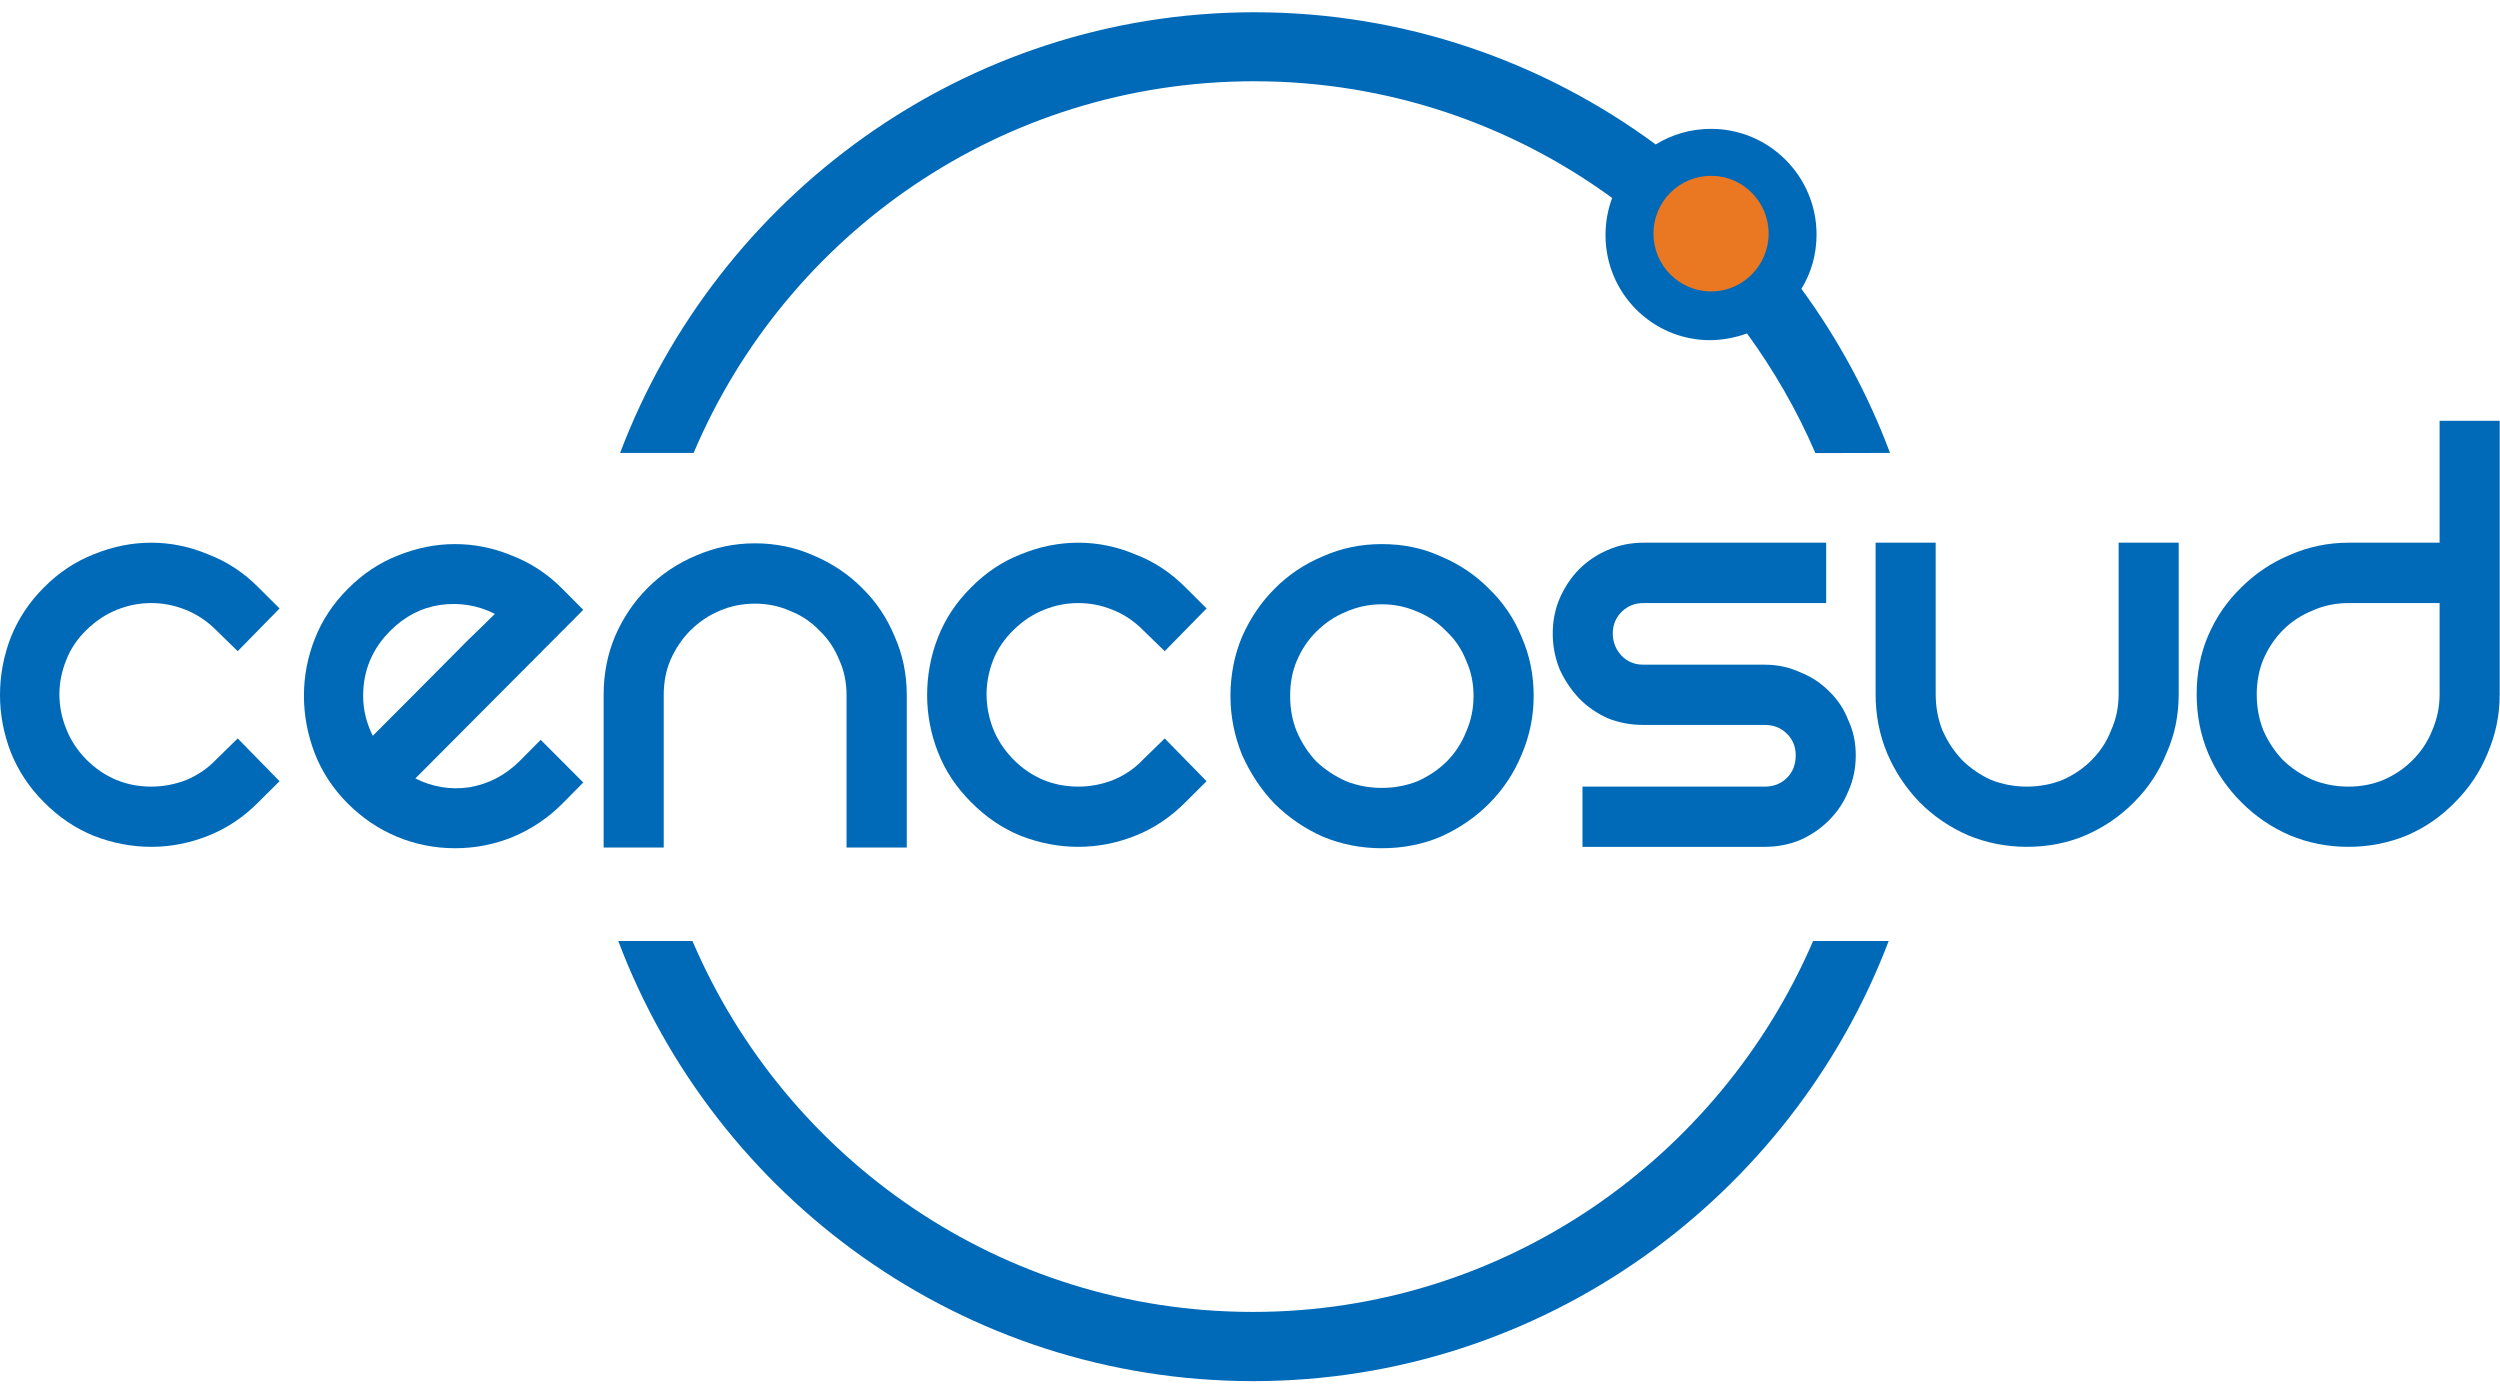
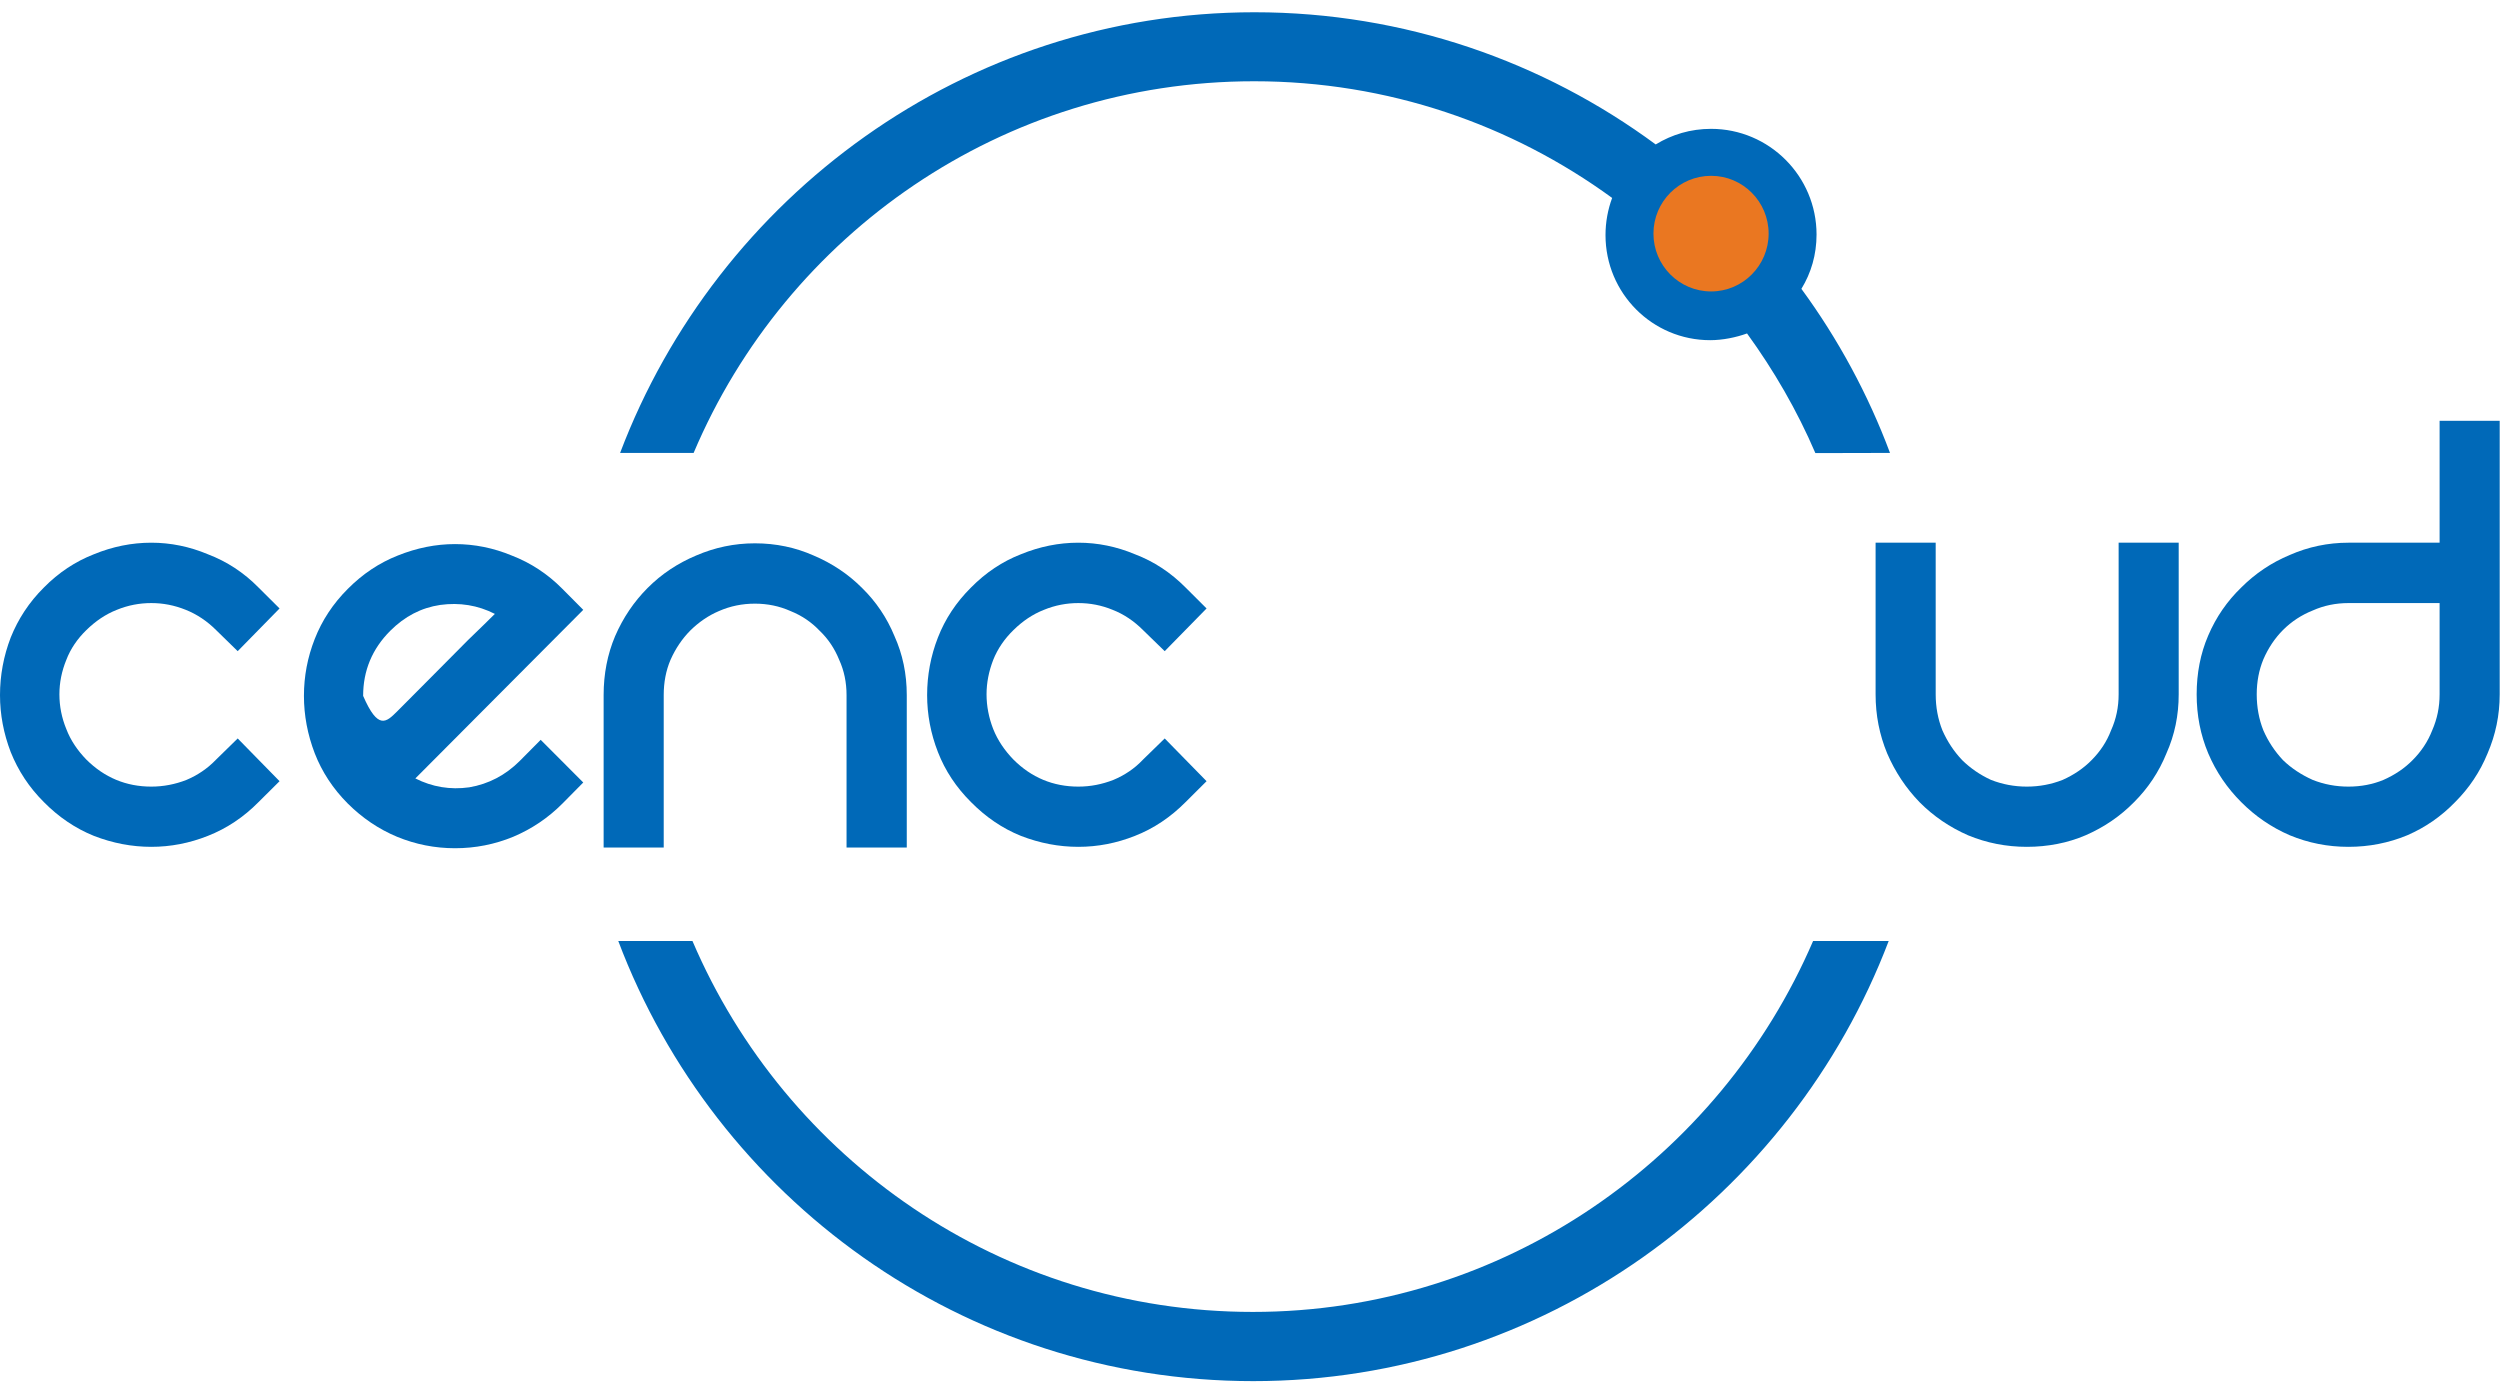
<svg xmlns="http://www.w3.org/2000/svg" fill="none" version="1.1" width="113" height="63" viewBox="0 0 113 63">
  <defs>
    <clipPath id="master_svg0_177_2090">
      <rect x="0" y="0" width="113" height="63" rx="0" />
    </clipPath>
  </defs>
  <g clip-path="url(#master_svg0_177_2090)">
    <g>
      <g>
        <path d="M85.369,42.533C80.961,54.118,69.74,62.427,56.648,62.427C43.528,62.427,32.333,54.155,27.946,42.533L31.299,42.533C35.512,52.392,45.264,59.299,56.629,59.299C67.973,59.299,77.724,52.357,81.952,42.533L85.369,42.533Z" fill-rule="evenodd" fill="#0069B8" fill-opacity="1" style="mix-blend-mode:passthrough" />
      </g>
      <g>
        <path d="M82.055,20.48C81.229,18.553,80.178,16.742,78.966,15.072C78.464,15.253,77.865,15.376,77.299,15.376C74.684,15.376,72.569,13.252,72.569,10.628C72.569,10.036,72.676,9.468,72.869,8.947C68.328,5.636,62.739,3.673,56.686,3.673C45.305,3.673,35.54,10.582,31.352,20.472L28.029,20.472C32.418,8.884,43.612,0.554,56.701,0.554C63.479,0.554,69.765,2.786,74.838,6.529C75.572,6.081,76.415,5.824,77.34,5.824C79.966,5.824,82.108,7.963,82.108,10.602C82.108,11.508,81.864,12.338,81.423,13.056C83.071,15.301,84.445,17.836,85.428,20.472L82.055,20.48Z" fill-rule="evenodd" fill="#0069B8" fill-opacity="1" style="mix-blend-mode:passthrough" />
      </g>
      <g>
        <path d="M1.985,26.555C2.65,25.879,3.41,25.378,4.243,25.053C5.094,24.704,5.96,24.53,6.839,24.53C7.708,24.53,8.566,24.704,9.397,25.053C10.252,25.378,11.019,25.879,11.684,26.555L12.636,27.502L10.744,29.433L9.767,28.479C9.361,28.073,8.898,27.765,8.398,27.565C7.878,27.356,7.37,27.259,6.839,27.259C6.304,27.259,5.791,27.356,5.279,27.565C4.772,27.765,4.319,28.073,3.904,28.479C3.502,28.87,3.191,29.32,2.997,29.828C2.788,30.339,2.685,30.858,2.685,31.384C2.685,31.918,2.788,32.445,2.997,32.952C3.191,33.461,3.502,33.92,3.904,34.334C4.719,35.144,5.699,35.555,6.839,35.555C7.382,35.555,7.919,35.452,8.428,35.252C8.934,35.038,9.378,34.739,9.767,34.334L10.744,33.378L12.636,35.31L11.684,36.256C11.019,36.931,10.252,37.445,9.397,37.781C8.566,38.112,7.708,38.277,6.839,38.277C5.96,38.277,5.094,38.112,4.243,37.781C3.41,37.445,2.65,36.931,1.985,36.256C1.312,35.586,0.821,34.832,0.485,33.995C0.163,33.155,0,32.294,0,31.419C0,30.527,0.163,29.652,0.485,28.814C0.821,27.979,1.312,27.223,1.985,26.555Z" fill-rule="evenodd" fill="#0069B8" fill-opacity="1" style="mix-blend-mode:passthrough" />
      </g>
      <g>
-         <path d="M17.642,28.51C16.825,29.327,16.414,30.306,16.414,31.454C16.414,32.077,16.564,32.687,16.849,33.258C17.09,33.013,17.46,32.642,17.946,32.16C18.453,31.647,18.982,31.115,19.531,30.567C20.103,29.993,20.644,29.451,21.15,28.936C21.678,28.426,22.083,28.033,22.368,27.748C21.598,27.356,20.772,27.223,19.898,27.343C19.038,27.471,18.295,27.859,17.642,28.51ZM24.439,33.44L26.363,35.369L25.423,36.32C24.774,36.973,24.027,37.472,23.198,37.822C22.363,38.166,21.485,38.34,20.568,38.34C19.658,38.34,18.781,38.166,17.946,37.822C17.109,37.472,16.377,36.973,15.719,36.32C15.05,35.648,14.555,34.893,14.227,34.051C13.899,33.195,13.738,32.33,13.738,31.454C13.738,30.567,13.899,29.715,14.227,28.879C14.555,28.042,15.05,27.288,15.719,26.619C16.39,25.943,17.142,25.441,17.978,25.111C18.834,24.767,19.693,24.593,20.568,24.593C21.448,24.593,22.305,24.767,23.134,25.111C23.989,25.441,24.756,25.943,25.423,26.619L26.363,27.565L18.774,35.185C19.535,35.571,20.354,35.708,21.209,35.587C22.083,35.439,22.851,35.038,23.498,34.389L24.439,33.44Z" fill-rule="evenodd" fill="#0069B8" fill-opacity="1" style="mix-blend-mode:passthrough" />
+         <path d="M17.642,28.51C16.825,29.327,16.414,30.306,16.414,31.454C17.09,33.013,17.46,32.642,17.946,32.16C18.453,31.647,18.982,31.115,19.531,30.567C20.103,29.993,20.644,29.451,21.15,28.936C21.678,28.426,22.083,28.033,22.368,27.748C21.598,27.356,20.772,27.223,19.898,27.343C19.038,27.471,18.295,27.859,17.642,28.51ZM24.439,33.44L26.363,35.369L25.423,36.32C24.774,36.973,24.027,37.472,23.198,37.822C22.363,38.166,21.485,38.34,20.568,38.34C19.658,38.34,18.781,38.166,17.946,37.822C17.109,37.472,16.377,36.973,15.719,36.32C15.05,35.648,14.555,34.893,14.227,34.051C13.899,33.195,13.738,32.33,13.738,31.454C13.738,30.567,13.899,29.715,14.227,28.879C14.555,28.042,15.05,27.288,15.719,26.619C16.39,25.943,17.142,25.441,17.978,25.111C18.834,24.767,19.693,24.593,20.568,24.593C21.448,24.593,22.305,24.767,23.134,25.111C23.989,25.441,24.756,25.943,25.423,26.619L26.363,27.565L18.774,35.185C19.535,35.571,20.354,35.708,21.209,35.587C22.083,35.439,22.851,35.038,23.498,34.389L24.439,33.44Z" fill-rule="evenodd" fill="#0069B8" fill-opacity="1" style="mix-blend-mode:passthrough" />
      </g>
      <g>
        <path d="M27.284,31.417C27.284,30.458,27.459,29.57,27.802,28.756C28.166,27.915,28.659,27.192,29.267,26.581C29.897,25.947,30.629,25.461,31.468,25.108C32.304,24.748,33.183,24.558,34.123,24.558C35.077,24.558,35.961,24.748,36.773,25.108C37.606,25.461,38.339,25.947,38.97,26.581C39.593,27.192,40.086,27.915,40.432,28.756C40.799,29.57,40.986,30.458,40.986,31.417L40.986,38.307L38.264,38.307L38.264,31.417C38.264,30.846,38.154,30.313,37.932,29.826C37.726,29.318,37.435,28.877,37.046,28.508C36.681,28.124,36.244,27.825,35.732,27.62C35.229,27.395,34.691,27.285,34.123,27.285C33.547,27.285,33.01,27.395,32.496,27.62C32.014,27.825,31.581,28.124,31.193,28.508C30.83,28.877,30.532,29.318,30.307,29.826C30.099,30.313,30,30.846,30,31.417L30,38.307L27.284,38.307L27.284,31.417Z" fill-rule="evenodd" fill="#0069B8" fill-opacity="1" style="mix-blend-mode:passthrough" />
      </g>
      <g>
        <path d="M43.891,26.555C44.558,25.879,45.309,25.378,46.144,25.053C46.997,24.704,47.86,24.53,48.741,24.53C49.616,24.53,50.467,24.704,51.301,25.053C52.158,25.378,52.916,25.879,53.587,26.555L54.537,27.502L52.645,29.433L51.664,28.479C51.258,28.073,50.804,27.765,50.293,27.565C49.786,27.356,49.27,27.259,48.741,27.259C48.213,27.259,47.693,27.356,47.185,27.565C46.676,27.765,46.222,28.073,45.809,28.479C45.407,28.87,45.096,29.32,44.893,29.828C44.696,30.339,44.592,30.858,44.592,31.384C44.592,31.918,44.696,32.445,44.893,32.952C45.096,33.461,45.407,33.92,45.809,34.334C46.619,35.144,47.602,35.555,48.741,35.555C49.289,35.555,49.813,35.452,50.325,35.252C50.836,35.038,51.283,34.739,51.664,34.334L52.645,33.378L54.537,35.31L53.587,36.256C52.916,36.931,52.158,37.445,51.301,37.781C50.467,38.112,49.616,38.277,48.741,38.277C47.86,38.277,46.997,38.112,46.144,37.781C45.309,37.445,44.558,36.931,43.891,36.256C43.218,35.586,42.72,34.832,42.395,33.995C42.067,33.155,41.906,32.294,41.906,31.419C41.906,30.527,42.067,29.652,42.395,28.814C42.72,27.979,43.218,27.223,43.891,26.555Z" fill-rule="evenodd" fill="#0069B8" fill-opacity="1" style="mix-blend-mode:passthrough" />
      </g>
      <g>
-         <path d="M58.314,31.454C58.314,32.026,58.407,32.562,58.619,33.075C58.839,33.581,59.131,34.036,59.503,34.425C59.89,34.788,60.332,35.082,60.839,35.31C61.348,35.511,61.896,35.613,62.461,35.613C63.032,35.613,63.562,35.511,64.078,35.31C64.579,35.082,65.021,34.788,65.388,34.425C65.772,34.036,66.07,33.581,66.27,33.075C66.496,32.562,66.604,32.026,66.604,31.454C66.604,30.88,66.496,30.354,66.27,29.858C66.07,29.349,65.772,28.907,65.388,28.547C65.021,28.158,64.579,27.859,64.078,27.654C63.562,27.426,63.032,27.315,62.461,27.315C61.896,27.315,61.348,27.426,60.839,27.654C60.332,27.859,59.89,28.158,59.503,28.547C59.131,28.907,58.839,29.349,58.619,29.858C58.407,30.354,58.314,30.88,58.314,31.454ZM55.617,31.454C55.617,30.491,55.8,29.599,56.138,28.787C56.51,27.944,57.001,27.223,57.603,26.619C58.235,25.979,58.97,25.49,59.801,25.143C60.639,24.772,61.517,24.593,62.461,24.593C63.42,24.593,64.295,24.772,65.112,25.143C65.942,25.49,66.68,25.979,67.31,26.619C67.934,27.223,68.434,27.944,68.775,28.787C69.135,29.599,69.322,30.491,69.322,31.454C69.322,32.392,69.135,33.275,68.775,34.114C68.434,34.947,67.934,35.693,67.31,36.32C66.68,36.95,65.942,37.452,65.112,37.822C64.295,38.166,63.42,38.34,62.461,38.34C61.517,38.34,60.639,38.166,59.801,37.822C58.97,37.452,58.235,36.95,57.603,36.32C57.001,35.693,56.51,34.947,56.138,34.114C55.8,33.275,55.617,32.392,55.617,31.454Z" fill-rule="evenodd" fill="#0069B8" fill-opacity="1" style="mix-blend-mode:passthrough" />
-       </g>
+         </g>
      <g>
-         <path d="M82.543,24.53L82.543,27.259L74.279,27.259C73.894,27.259,73.565,27.39,73.299,27.654C73.034,27.917,72.897,28.244,72.897,28.635C72.897,29.019,73.034,29.358,73.299,29.644C73.565,29.912,73.894,30.044,74.279,30.044L79.767,30.044C80.338,30.044,80.862,30.157,81.354,30.38C81.857,30.581,82.3,30.864,82.666,31.237C83.052,31.603,83.346,32.042,83.541,32.552C83.773,33.039,83.88,33.569,83.88,34.141C83.88,34.714,83.773,35.261,83.541,35.769C83.346,36.256,83.052,36.694,82.666,37.081C82.3,37.452,81.857,37.751,81.354,37.974C80.862,38.175,80.338,38.277,79.767,38.277L71.528,38.277L71.528,35.555L79.767,35.555C80.172,35.555,80.511,35.422,80.774,35.154C81.036,34.893,81.166,34.555,81.166,34.141C81.166,33.753,81.036,33.432,80.774,33.169C80.511,32.901,80.172,32.767,79.767,32.767L74.279,32.767C73.706,32.767,73.164,32.665,72.657,32.46C72.17,32.236,71.746,31.946,71.379,31.571C71.016,31.183,70.719,30.744,70.499,30.259C70.291,29.747,70.184,29.204,70.184,28.635C70.184,28.06,70.291,27.529,70.499,27.045C70.719,26.536,71.016,26.097,71.379,25.726C71.746,25.365,72.17,25.073,72.657,24.865C73.164,24.642,73.706,24.53,74.279,24.53L82.543,24.53Z" fill-rule="evenodd" fill="#0069B8" fill-opacity="1" style="mix-blend-mode:passthrough" />
-       </g>
+         </g>
      <g>
        <path d="M98.477,24.53L98.477,31.384C98.477,32.33,98.298,33.212,97.923,34.051C97.583,34.893,97.093,35.624,96.46,36.256C95.838,36.89,95.1,37.393,94.267,37.755C93.453,38.102,92.564,38.277,91.612,38.277C90.678,38.277,89.796,38.102,88.956,37.755C88.129,37.393,87.388,36.89,86.761,36.256C86.151,35.624,85.661,34.893,85.299,34.051C84.952,33.212,84.777,32.33,84.777,31.384L84.777,24.53L87.493,24.53L87.493,31.384C87.493,31.962,87.595,32.503,87.796,33.012C88.024,33.523,88.315,33.966,88.686,34.355C89.069,34.73,89.501,35.025,89.994,35.252C90.507,35.452,91.044,35.555,91.612,35.555C92.179,35.555,92.718,35.452,93.229,35.252C93.737,35.025,94.174,34.73,94.542,34.355C94.931,33.966,95.225,33.523,95.42,33.012C95.65,32.503,95.762,31.962,95.762,31.384L95.762,24.53L98.477,24.53Z" fill-rule="evenodd" fill="#0069B8" fill-opacity="1" style="mix-blend-mode:passthrough" />
      </g>
      <g>
        <path d="M106.148,35.555C106.72,35.555,107.254,35.452,107.733,35.252C108.247,35.025,108.685,34.73,109.053,34.355C109.442,33.966,109.737,33.523,109.937,33.012C110.159,32.503,110.27,31.962,110.27,31.384L110.27,27.259L106.148,27.259C105.581,27.259,105.04,27.369,104.535,27.594C104.029,27.797,103.575,28.091,103.189,28.479C102.826,28.843,102.528,29.287,102.305,29.8C102.103,30.289,102.004,30.822,102.004,31.384C102.004,31.962,102.103,32.503,102.305,33.012C102.528,33.523,102.826,33.966,103.189,34.355C103.575,34.73,104.029,35.025,104.535,35.252C105.04,35.452,105.581,35.555,106.148,35.555ZM112.986,19.021L112.986,31.384C112.986,32.33,112.8,33.212,112.439,34.051C112.096,34.893,111.603,35.624,110.971,36.256C110.357,36.89,109.64,37.394,108.808,37.755C107.968,38.102,107.091,38.277,106.148,38.277C105.222,38.277,104.333,38.102,103.5,37.755C102.663,37.394,101.934,36.89,101.304,36.256C100.671,35.624,100.169,34.893,99.812,34.051C99.46,33.212,99.289,32.33,99.289,31.384C99.289,30.433,99.46,29.541,99.812,28.725C100.169,27.89,100.671,27.168,101.304,26.556C101.934,25.927,102.663,25.432,103.5,25.084C104.333,24.718,105.222,24.53,106.148,24.53L110.27,24.53L110.27,19.021L112.986,19.021Z" fill-rule="evenodd" fill="#0069B8" fill-opacity="1" style="mix-blend-mode:passthrough" />
      </g>
    </g>
    <g>
      <path d="M74.736,10.559C74.736,9.118,75.9,7.947,77.343,7.947C78.778,7.947,79.942,9.118,79.942,10.559C79.942,11.998,78.778,13.173,77.343,13.173C75.9,13.173,74.736,11.998,74.736,10.559Z" fill="#EA7721" fill-opacity="1" style="mix-blend-mode:passthrough" />
    </g>
    <g>
      <path d="" fill="#D17A3D" fill-opacity="1" style="mix-blend-mode:passthrough" />
    </g>
  </g>
</svg>